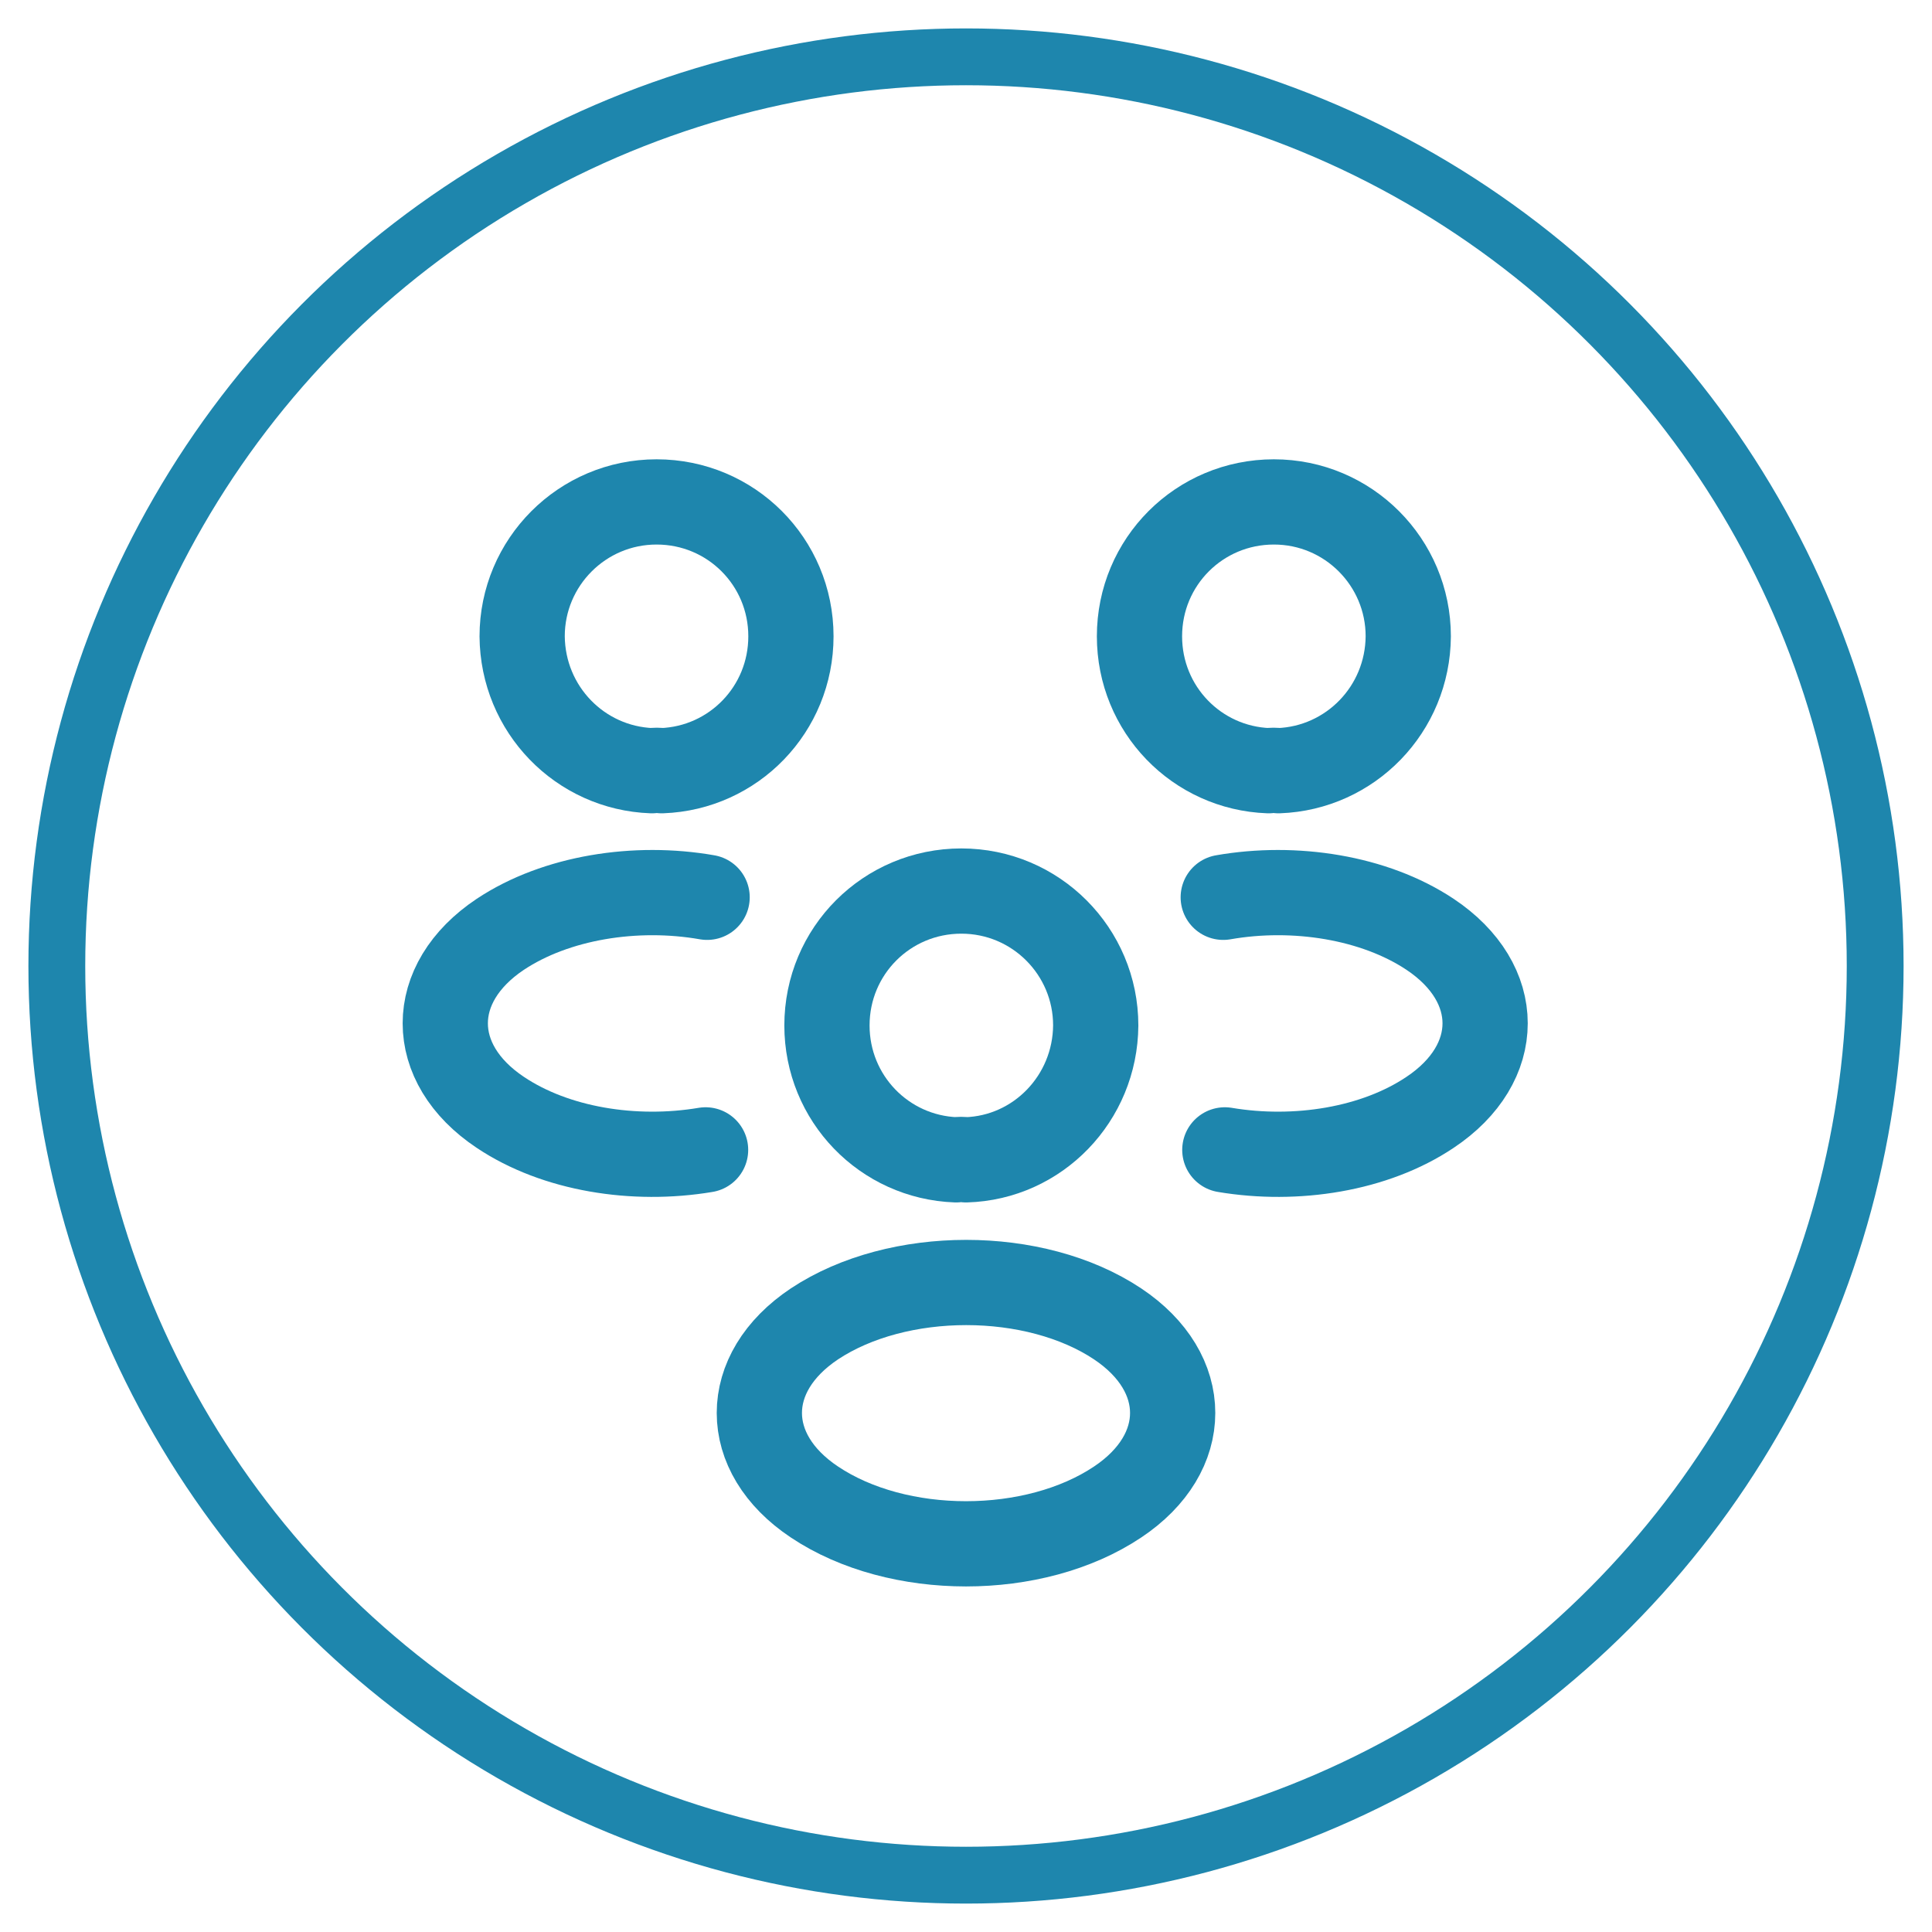
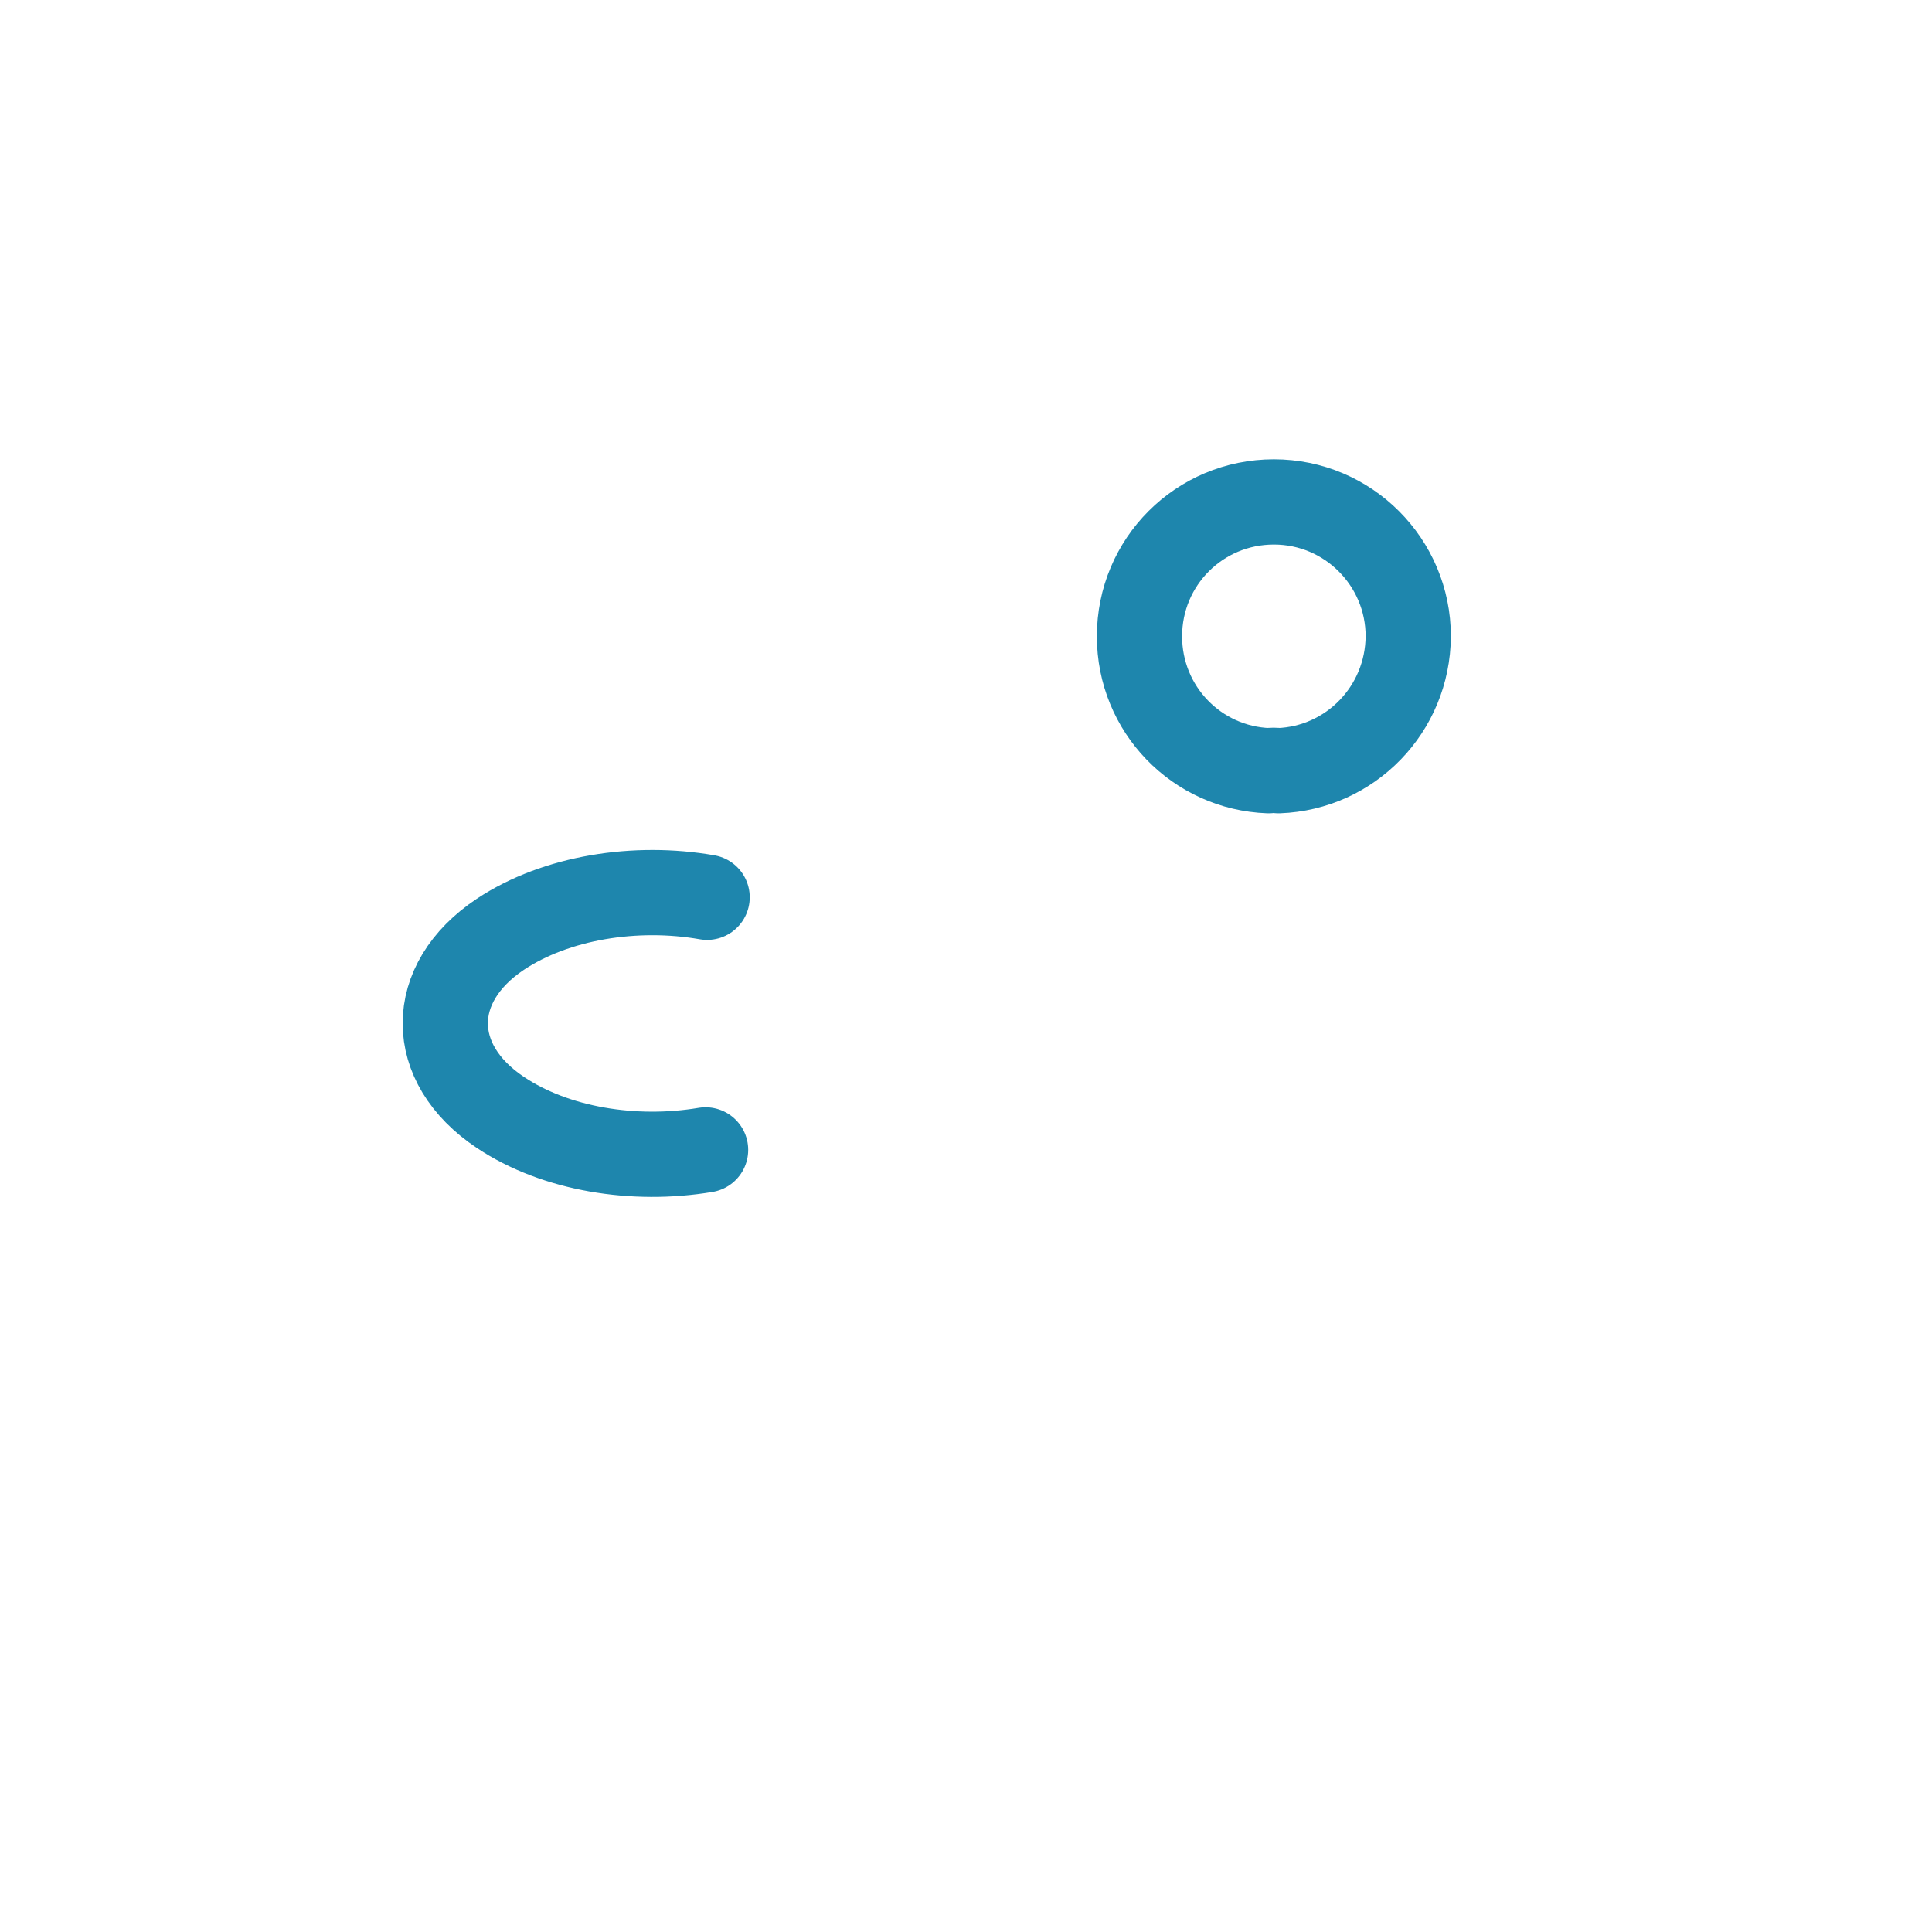
<svg xmlns="http://www.w3.org/2000/svg" width="34" height="34" viewBox="0 0 34 34" fill="none">
-   <circle cx="17" cy="17" r="16" stroke="#1E86AD" />
  <path d="M22.5 13.563C22.445 13.554 22.381 13.554 22.326 13.563C21.061 13.517 20.053 12.482 20.053 11.198C20.053 9.887 21.107 8.833 22.418 8.833C23.729 8.833 24.783 9.897 24.783 11.198C24.774 12.482 23.765 13.517 22.5 13.563Z" stroke="#1E86AD" stroke-width="1.5" stroke-linecap="round" stroke-linejoin="round" />
-   <path d="M21.555 20.236C22.811 20.447 24.195 20.227 25.166 19.576C26.459 18.715 26.459 17.303 25.166 16.442C24.186 15.791 22.783 15.571 21.527 15.791" stroke="#1E86AD" stroke-width="1.5" stroke-linecap="round" stroke-linejoin="round" />
-   <path d="M11.472 13.563C11.527 13.554 11.591 13.554 11.646 13.563C12.911 13.517 13.919 12.482 13.919 11.198C13.919 9.887 12.865 8.833 11.555 8.833C10.244 8.833 9.189 9.897 9.189 11.198C9.199 12.482 10.207 13.517 11.472 13.563Z" stroke="#1E86AD" stroke-width="1.5" stroke-linecap="round" stroke-linejoin="round" />
  <path d="M12.417 20.236C11.161 20.447 9.777 20.227 8.805 19.576C7.513 18.715 7.513 17.303 8.805 16.442C9.786 15.791 11.189 15.571 12.444 15.791" stroke="#1E86AD" stroke-width="1.5" stroke-linecap="round" stroke-linejoin="round" />
-   <path d="M17 20.411C16.945 20.402 16.881 20.402 16.826 20.411C15.561 20.365 14.553 19.329 14.553 18.046C14.553 16.735 15.607 15.681 16.918 15.681C18.229 15.681 19.283 16.744 19.283 18.046C19.274 19.329 18.265 20.374 17 20.411Z" stroke="#1E86AD" stroke-width="1.5" stroke-linecap="round" stroke-linejoin="round" />
-   <path d="M14.333 23.298C13.04 24.16 13.04 25.572 14.333 26.433C15.799 27.414 18.201 27.414 19.668 26.433C20.96 25.572 20.96 24.16 19.668 23.298C18.21 22.327 15.799 22.327 14.333 23.298Z" stroke="#1E86AD" stroke-width="1.5" stroke-linecap="round" stroke-linejoin="round" />
</svg>